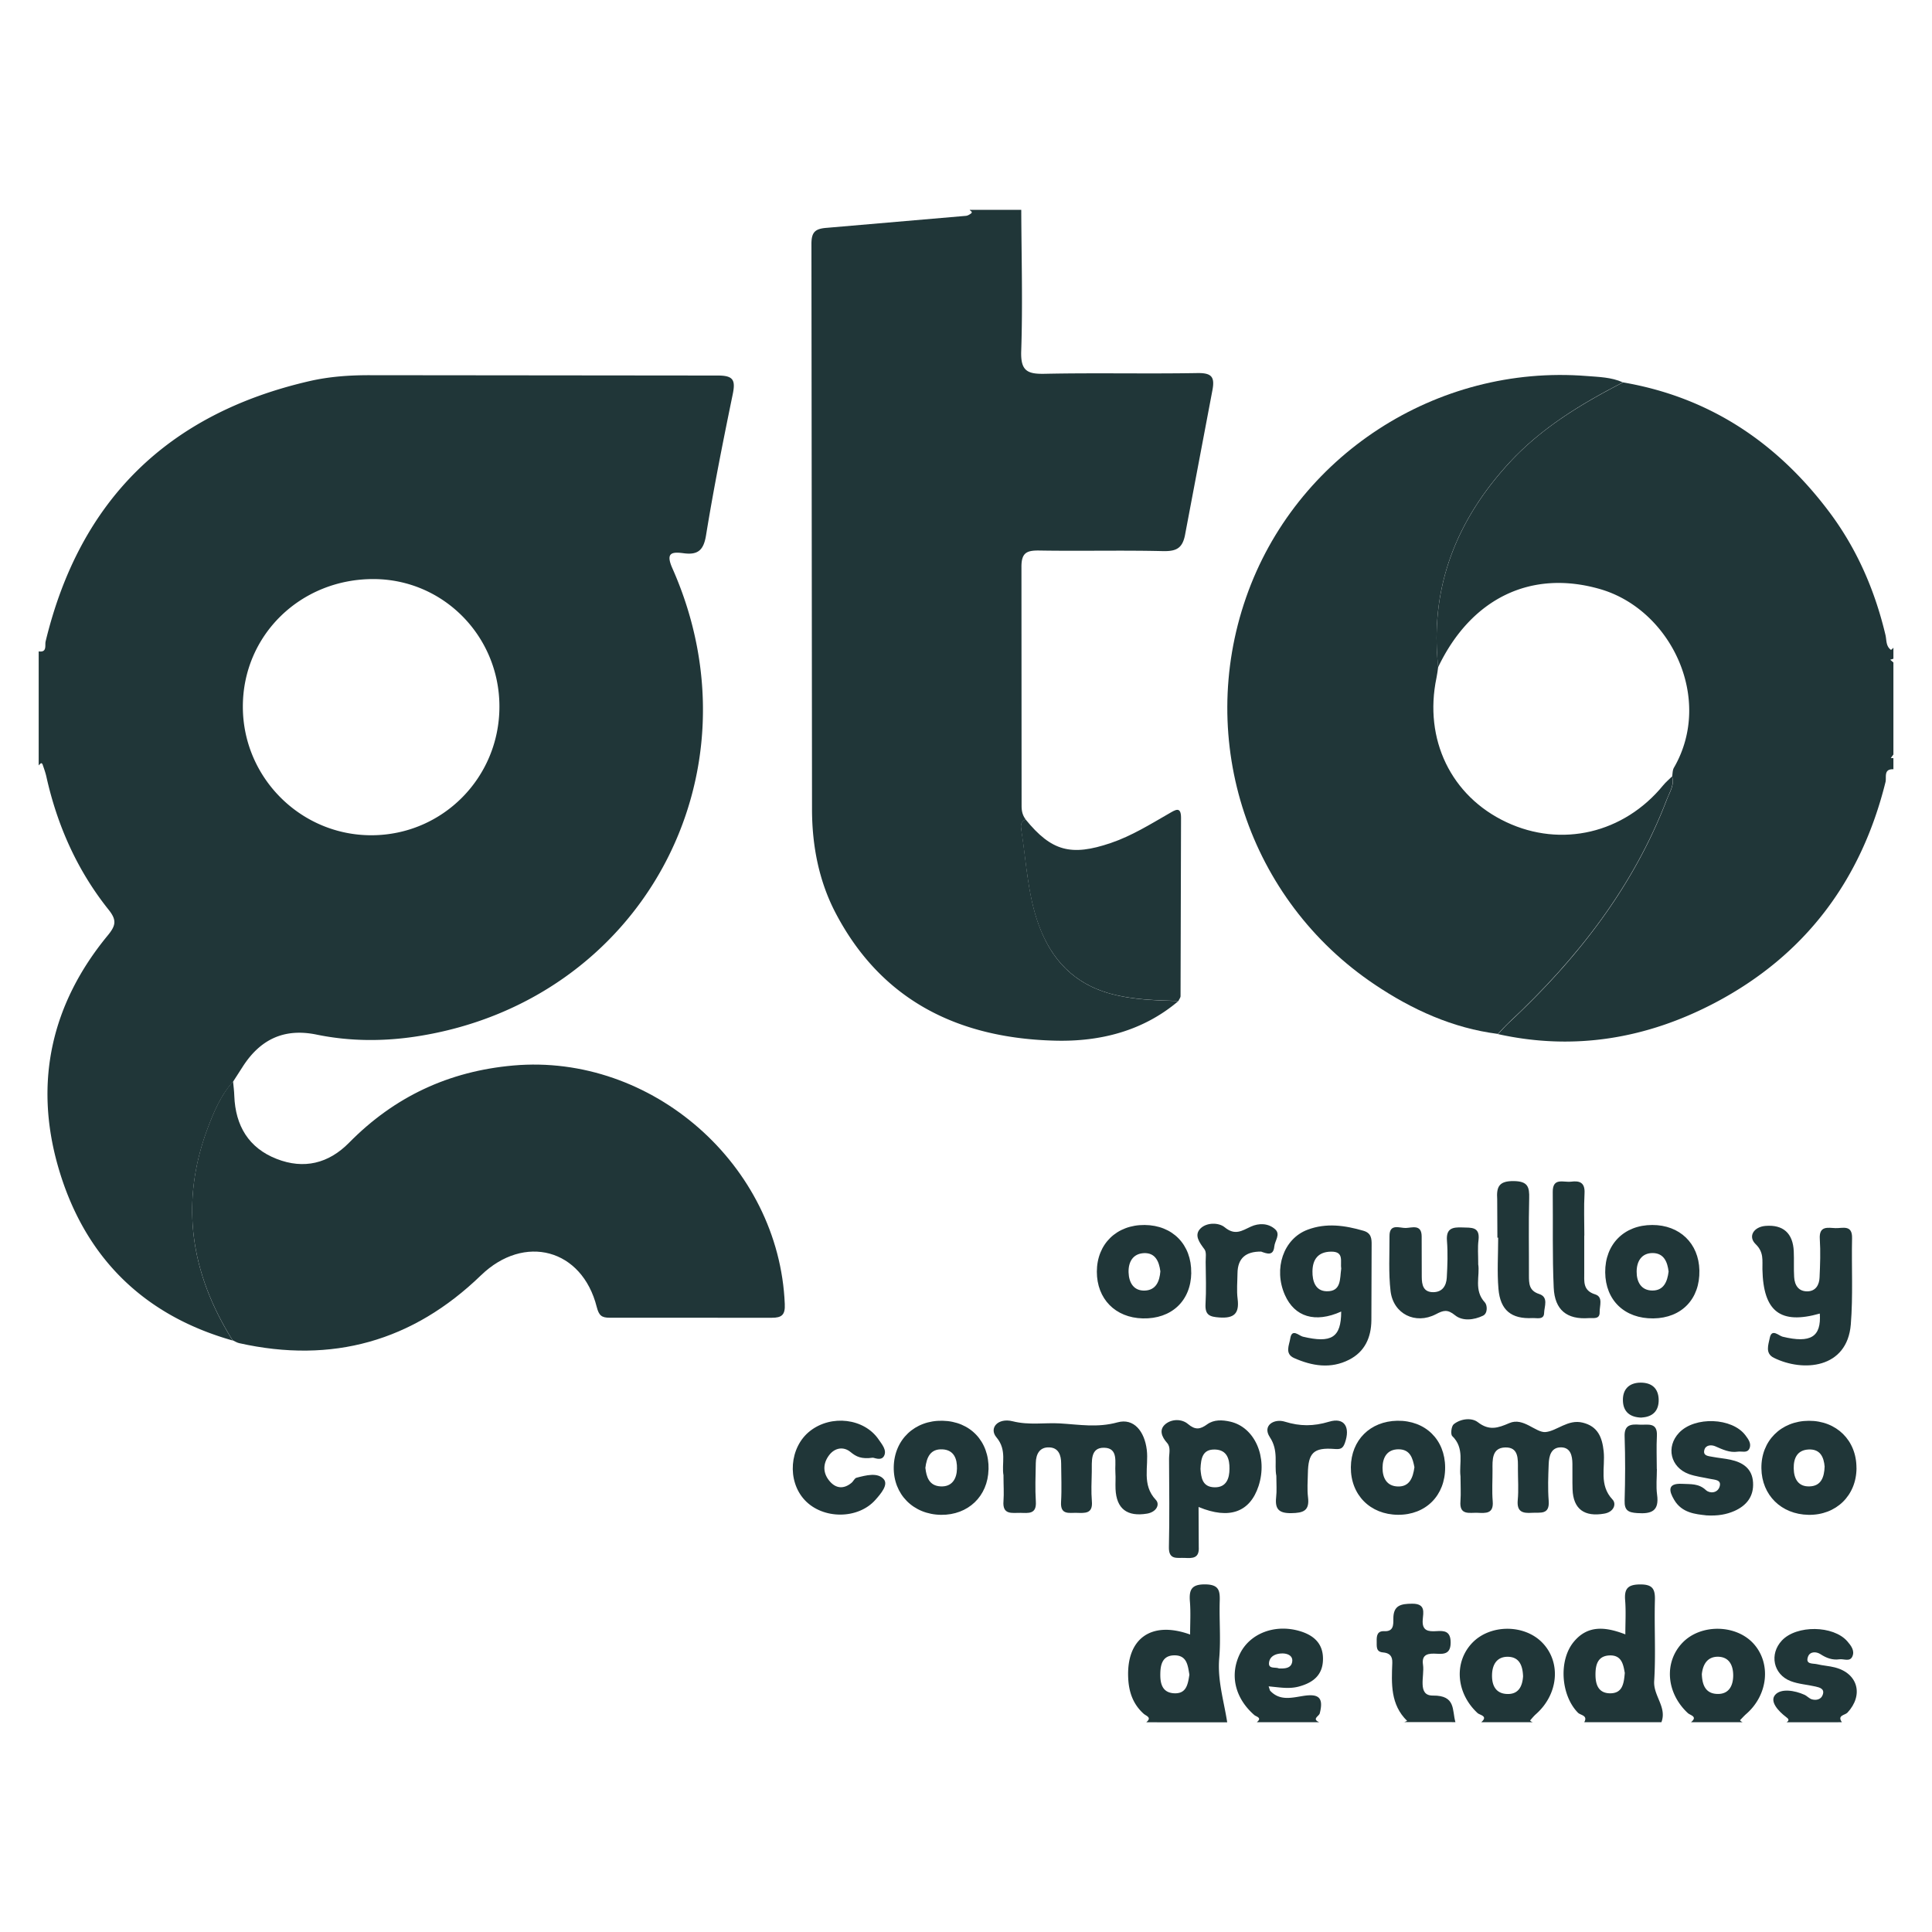
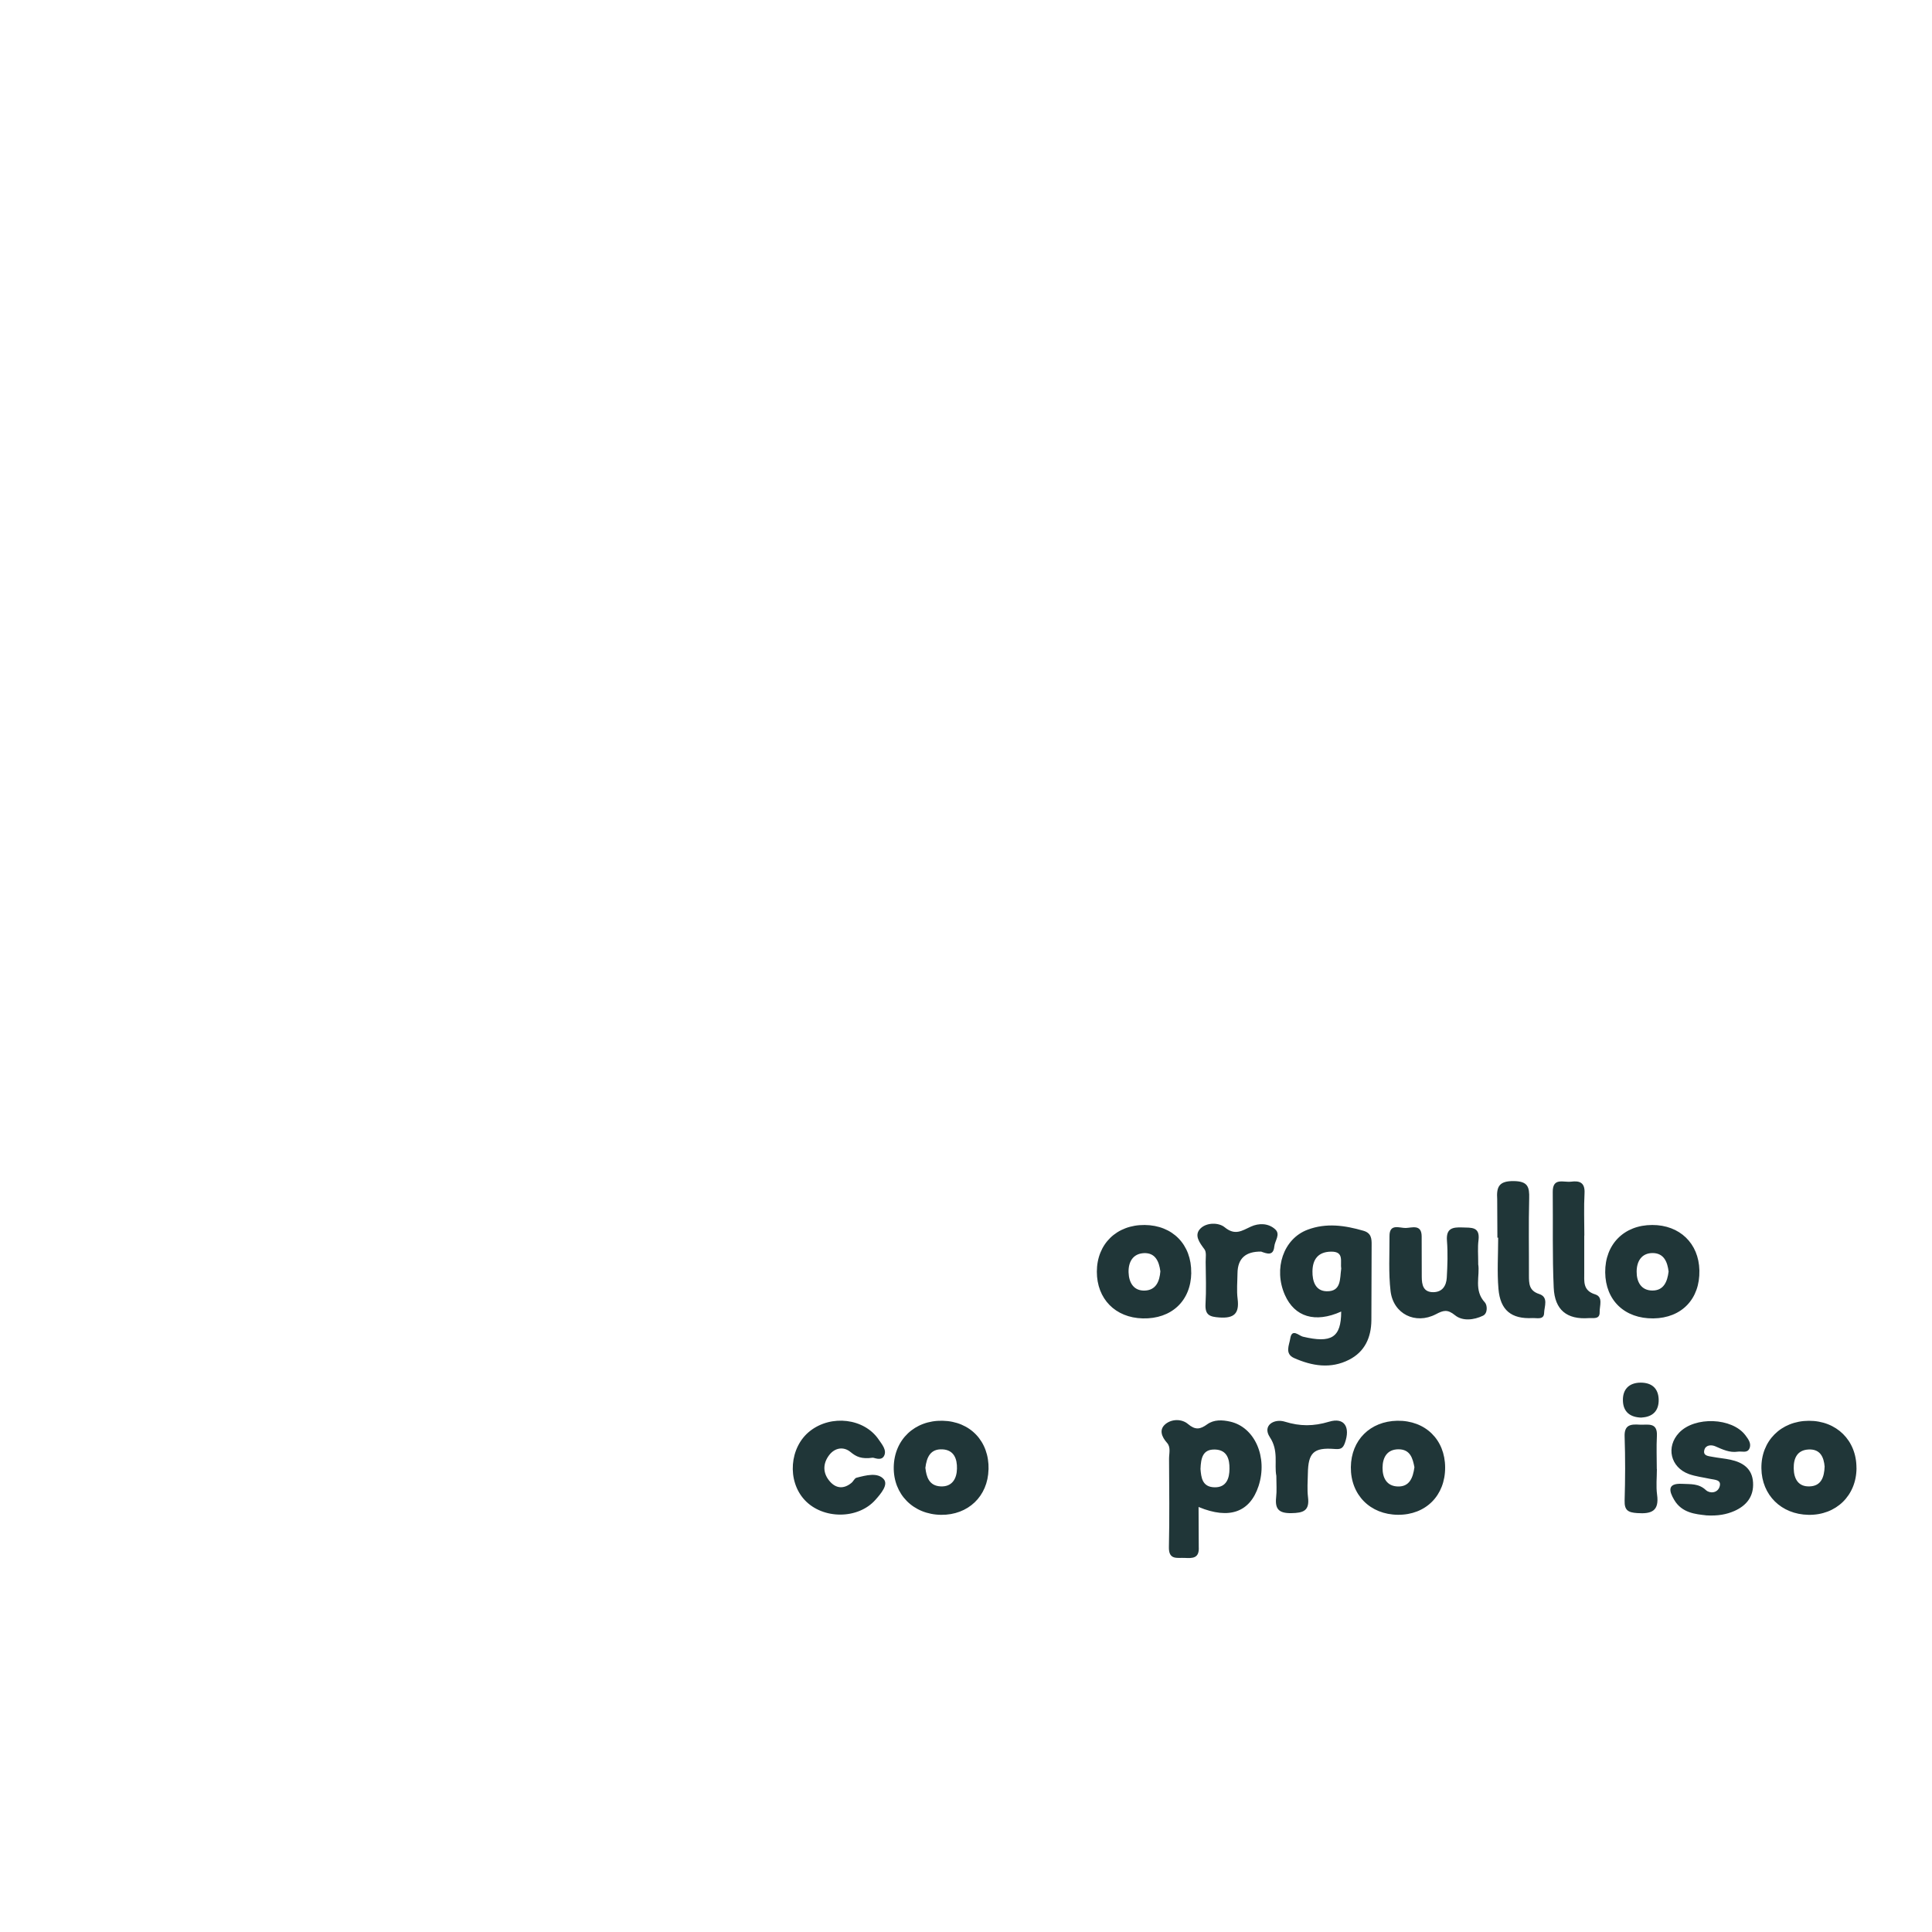
<svg xmlns="http://www.w3.org/2000/svg" viewBox="0 0 400 400" fill="#203638">
-   <path d="M8 134.86c1.8.28 1.26-1.27 1.44-2.04C16.5 103.53 34.8 85.64 64.1 78.9c4.1-.94 8.28-1.23 12.48-1.22l72 .07c3.27-.01 3.73.94 3.12 3.9-2 9.7-3.93 19.4-5.52 29.16-.5 3.12-1.7 4.13-4.65 3.73-2.47-.33-3.75-.1-2.32 3.12 19 42.84-6.56 89.7-52.83 96.9-6.92 1.08-13.95 1.06-20.85-.36-6.72-1.38-11.64 1-15.25 6.6l-2.02 3.14c-2.5 2.8-3.95 6.2-5.24 9.62-5.84 15.53-3.54 30.14 5.16 43.98-18.77-5.3-30.9-17.6-36.18-36.1-4.98-17.48-1.33-33.65 10.3-47.76 1.67-2.03 1.93-3.16.18-5.34-6.5-8.14-10.65-17.47-12.9-27.64-.2-.84-.5-1.66-.78-2.48a.45.45 0 0 0-.29-.22c-.2.14-.35.3-.5.47v-23.6zm95.4 11.35c-.04-14.52-11.6-26.24-25.97-26.32-15.16-.08-27.17 11.6-27.15 26.44.01 14.67 12 26.64 26.66 26.6 14.7-.04 26.5-11.95 26.46-26.72zM244 207.24c-7.35 6.24-16.24 8.44-25.45 8.22-19.83-.47-35.93-8.1-45.53-26.4-3.47-6.62-4.87-13.9-4.9-21.3L168 50.55c-.01-2.48.74-3.2 3.17-3.38l28.8-2.48c.35-.03.7-.23 1-.44.57-.4-.1-.55-.2-.8h10.67c.04 9.76.32 19.52-.01 29.27-.14 4.1 1.3 4.75 4.9 4.67 10.5-.22 21.04.03 31.56-.15 3.04-.05 3.67.83 3.1 3.7l-5.58 29.48c-.52 3.13-1.84 3.75-4.72 3.68-8.5-.2-16.98.02-25.47-.12-2.64-.04-3.77.42-3.74 3.47l.03 49.42c0 1.1.22 1.97.86 2.8-1.1.4-1.05 1.4-.9 2.22 1.12 7.08 1.33 14.32 4.18 21.07 2.9 6.9 7.86 11.28 15.2 13.02 4.33 1.04 8.74 1.15 13.16 1.28zm91.98-128.08c17.85 3.05 31.8 12.35 42.6 26.64 5.8 7.67 9.56 16.3 11.78 25.64.26 1.07.06 2.32 1.13 3.1.03.02.18-.1.26-.17.1-.08.17-.18.26-.28v2.3l-.66.2.66.57v19.05l-.54.73.54.03v2.3c-2.08-.1-1.4 1.65-1.63 2.62-5.06 20.45-16.7 35.93-35.34 45.74-14.1 7.4-29.1 9.97-44.9 6.47.78-.8 1.52-1.67 2.35-2.43 14.07-13.14 25.7-28 32.64-46.18.57-1.5 1.58-2.95 1.07-4.7.1-.62.07-1.32.36-1.83 8.3-14.32-.68-32.8-15.3-37-14.24-4.1-26.66 1.87-33.5 16.15-1.77-16.44 3.74-30.35 14.76-42.32 6.63-7.2 14.86-12.15 23.45-16.58zM328 356.57c.8-1.44-.77-1.43-1.3-1.97-3.55-3.6-4.05-10.87-.85-14.7 2.9-3.5 6.57-3.1 10.66-1.52 0-2.53.14-4.8-.04-7.02-.2-2.4.5-3.3 3.08-3.32 2.62-.02 3.15.95 3.08 3.3-.15 5.57.2 11.16-.15 16.7-.2 3.07 2.68 5.4 1.5 8.52H328zm8.4-10.17c-.3-1.7-.6-3.78-3.2-3.66-2.52.12-2.9 2.12-2.87 4.14.03 1.93.63 3.64 2.94 3.7 2.62.05 2.93-1.93 3.12-4.17zm-99.07 10.17c1.22-1-.03-1.3-.53-1.74-2.24-2-3.1-4.57-3.22-7.46-.37-8.12 4.78-11.87 12.82-8.96 0-2.34.14-4.58-.04-6.8-.2-2.46.3-3.62 3.2-3.58 2.78.04 3.04 1.26 2.97 3.46-.12 3.93.24 7.9-.1 11.8-.4 4.6.97 8.88 1.65 13.3l-16.76-.01zm8.92-9.85c-.32-1.86-.48-4-3.07-4-2.57 0-2.95 2-2.95 4.02-.01 1.9.46 3.67 2.77 3.83 2.64.18 2.94-1.85 3.25-3.85zm60.42 9.85c1.5-1.3-.28-1.46-.76-1.9-4.45-4.12-4.95-10.53-1.07-14.56 3.7-3.83 10.7-3.86 14.44-.05 3.97 4.04 3.4 10.67-1.24 14.8-.46.4-.84.88-1.25 1.34a.9.9 0 0 0 .2.2c.1.07.23.1.34.17h-10.66zm8.66-9.58c-.08-2.07-.73-3.92-3.1-3.97-2.3-.05-3.28 1.6-3.32 3.76-.05 2.12.74 3.85 3.1 3.94 2.4.1 3.2-1.6 3.33-3.73zm34.77 9.58c1.46-1.2-.15-1.42-.66-1.9-4.47-4.16-4.97-10.53-1.1-14.56 3.77-3.94 11.08-3.83 14.72.2 3.67 4.07 3 10.6-1.5 14.53-.46.4-.87.87-1.3 1.3-.01.01.1.16.18.22.1.08.22.13.33.2H350.1zm2.25-9.9c.08 2.2.78 3.95 3.15 4.04 2.4.1 3.3-1.63 3.34-3.72.03-2.04-.73-3.92-3.1-3.98-2.3-.04-3.2 1.66-3.4 3.66zm-92.15 9.9c1.18-.94-.1-1.14-.5-1.48-4.07-3.55-5.18-8.43-2.9-12.87 2.1-4.05 7.1-5.98 12.13-4.57 2.92.82 5 2.5 4.98 5.82-.01 3.32-2.03 4.92-5.03 5.72-1.78.47-3.5.23-5.25.05l-.97-.1.28.87c2.07 2.27 4.67 1.43 7.1 1.08 3.08-.44 4 .5 3.2 3.64-.15.6-1.7 1.15-.1 1.84H260.2zm4.6-11.13c1.2.03 2.55-.01 2.74-1.43.17-1.25-1.04-1.7-2.07-1.68-1.33.01-2.67.57-2.74 2.05-.05 1.2 1.37.72 2.07 1.06z" />
-   <path d="M369.9 356.57c.7-.42.3-.78-.1-1.07-1.58-1.2-3.48-3.22-2.27-4.6 1.18-1.37 4-.94 6.05-.02.56.25 1 .8 1.58.96.9.23 1.88.03 2.22-.96.44-1.25-.64-1.5-1.48-1.7-1.72-.4-3.55-.5-5.18-1.13-3.6-1.4-4.43-5.6-1.8-8.4 3.04-3.25 10.68-3.16 13.56.18.75.87 1.55 1.9 1.05 3.08-.5 1.22-1.78.5-2.7.63-1.44.2-2.68-.25-3.92-1.06-.87-.57-2.22-.6-2.6.57-.54 1.6 1.03 1.3 1.87 1.5 1.23.3 2.52.36 3.75.68 4.76 1.24 5.94 5.73 2.56 9.36-.5.53-2.18.53-1.14 1.98l-11.43.01zm-79.23 0l.67-.27c-3.48-3.38-3.25-7.72-3.08-12.02.05-1.44-.57-2.05-1.97-2.17-1.48-.13-1.23-1.35-1.26-2.33-.03-1.08.1-2.13 1.55-2.06 1.96.1 1.9-1.32 1.9-2.55-.03-2.8 1.54-3.13 3.9-3.14 2.82-.02 2.3 1.8 2.18 3.32-.18 2.3 1.13 2.47 2.83 2.36 1.67-.12 2.93.01 2.95 2.3.02 2.26-1.14 2.5-2.86 2.38-1.65-.1-3.22 0-2.86 2.3.35 2.3-1.26 6.4 2.06 6.36 4.78-.05 3.93 3.03 4.65 5.5l-10.67-.01zm45.3-277.4c-8.6 4.43-16.82 9.4-23.45 16.58-11.02 11.97-16.54 25.88-14.76 42.32-.1.75-.2 1.5-.35 2.25-2.67 12.75 3.02 24.53 14.47 29.9 11.4 5.36 24.34 2.3 32.47-7.64.54-.66 1.22-1.22 1.83-1.83.5 1.77-.5 3.22-1.07 4.7-6.94 18.17-18.57 33.04-32.64 46.18-.82.77-1.57 1.62-2.35 2.43-9.38-1.2-17.75-5.02-25.5-10.22-26.1-17.5-37-50.4-26.64-80.12 10.2-29.33 39.42-48.35 70.55-45.87 2.5.2 5.07.24 7.44 1.3zM48.17 277.5c-8.7-13.84-11-28.45-5.16-43.98 1.3-3.43 2.73-6.83 5.24-9.62.1 1 .23 2 .26 3 .23 6.16 2.97 10.78 8.77 13.04 5.62 2.2 10.74.97 15-3.36 9.37-9.52 20.65-14.8 34-15.98 28.65-2.54 55.03 20.6 56.2 49.4.1 2.22-.6 2.84-2.73 2.83l-33.5-.01c-1.7.01-2.25-.47-2.7-2.22-3.03-12.05-15-15.23-23.97-6.56-14.13 13.67-30.84 18.34-50.04 14.05-.47-.1-.9-.38-1.36-.6zM244 207.24c-4.42-.13-8.83-.24-13.18-1.27-7.33-1.74-12.27-6.13-15.2-13.02-2.85-6.75-3.06-14-4.18-21.07-.13-.84-.2-1.82.9-2.22 5.35 6.57 9.4 7.67 17.62 4.88 4.36-1.48 8.22-3.9 12.18-6.17 1.18-.68 2.38-1.5 2.38.93l-.1 36.92c.01.33-.3.68-.44 1.02zm58.37 98.34c-.3-2.6.9-5.75-1.7-8.26-.38-.36-.18-2.05.3-2.44 1.48-1.2 3.76-1.4 5-.43 2.38 1.83 4.17 1.2 6.54.18 2.9-1.26 5.47 2.06 7.5 1.86 2.34-.23 4.63-2.7 7.66-1.95 3.14.76 4.04 3.03 4.35 5.92.36 3.36-1.03 6.97 1.85 10.02.8.85.32 2.55-1.72 2.9-4.1.72-6.43-.92-6.57-5.03-.06-1.77 0-3.55-.03-5.32-.02-1.62-.38-3.3-2.27-3.37-2.13-.07-2.58 1.74-2.64 3.47-.1 2.53-.2 5.08 0 7.6.22 2.96-1.75 2.37-3.46 2.48-1.94.13-3.16-.2-2.95-2.6.2-2.14.04-4.3.04-6.46 0-2.05.2-4.58-2.68-4.47-2.74.1-2.6 2.6-2.58 4.67.01 2.15-.14 4.32.04 6.46.22 2.63-1.42 2.47-3.13 2.4-1.67-.07-3.8.6-3.55-2.4.12-1.64.01-3.3.01-5.22zm-94.6-.1c-.46-2.4.8-5.22-1.47-7.9-1.6-1.9.3-4.1 3.37-3.32 3.38.85 6.6.26 9.76.44 4.05.24 7.77.93 11.95-.22 3.37-.92 5.58 1.85 6.05 5.7.42 3.46-1.1 7.2 1.88 10.36.87.92.15 2.5-1.82 2.84-4.1.68-6.35-.97-6.53-5.1-.05-1.14.05-2.28-.03-3.42-.15-2.02.7-5.06-2.32-5.12-2.97-.07-2.52 2.9-2.57 5-.04 2.03-.15 4.07.02 6.08.23 2.63-1.43 2.44-3.13 2.4-1.58-.05-3.42.5-3.25-2.27.16-2.65.03-5.32.02-7.98 0-1.68-.54-3.2-2.38-3.3-2.06-.13-2.84 1.37-2.87 3.23-.05 2.66-.16 5.33.01 7.98.17 2.68-1.55 2.37-3.2 2.34-1.7-.03-3.75.5-3.5-2.45.12-1.62 0-3.28 0-5.26zm169-33.52c-8.18 2.32-11.7-.42-11.88-9.17-.04-1.8.34-3.52-1.4-5.2-1.65-1.6-.4-3.58 2.03-3.78 3.65-.3 5.7 1.5 5.86 5.28.08 1.77-.03 3.55.08 5.32.1 1.68.9 3 2.8 2.95 1.7-.06 2.4-1.38 2.46-2.87.12-2.66.22-5.33.05-7.98-.18-2.8 1.7-2.3 3.25-2.24 1.46.05 3.5-.78 3.43 2.08-.13 5.95.22 11.93-.26 17.85-.75 9.2-9.92 9.9-15.93 6.92-1.87-.92-1.12-2.74-.86-4.07.4-2.1 1.86-.5 2.67-.3 5.8 1.4 8.03.06 7.7-4.8z" />
  <path d="M277.66 271.55c-5.38 2.42-9.63 1.1-11.64-3.45-2.4-5.43-.3-11.63 4.7-13.5 3.86-1.46 7.73-.9 11.58.22 1.6.47 1.7 1.6 1.68 2.94l-.05 15.6c-.04 3.54-1.35 6.5-4.62 8.16-3.8 1.94-7.66 1.3-11.38-.35-2-.9-1-2.7-.8-4.03.33-2.2 1.8-.6 2.6-.4 5.9 1.4 7.94.23 7.95-5.18zm.03-8.84c-.25-1.5.67-3.6-2.08-3.57-2.7.02-3.85 1.6-3.88 4.07-.03 2.02.6 4.06 2.9 4.13 3.12.1 2.75-2.62 3.05-4.63zm-29.54 49.3l.04 8.28c.14 2.38-1.3 2.34-2.9 2.26-1.55-.08-3.35.5-3.28-2.26.14-6.08.06-12.16.03-18.24-.01-1.1.4-2.4-.4-3.3-1.16-1.3-1.72-2.78-.33-3.92 1.32-1.08 3.38-1.08 4.64-.01 1.54 1.3 2.54 1.12 4 .06 1.4-1 3.13-.92 4.78-.54 5.08 1.17 7.78 7.37 5.84 13.33-1.77 5.37-6 7-12.4 4.34zm.4-7.88c.14 1.72.32 3.74 2.9 3.8 2.5.05 3.1-1.9 3.1-3.84.03-1.94-.47-3.9-2.97-3.98-2.6-.1-2.94 1.8-3.03 4.03zm135.82-.2c-.01 5.7-4.22 9.8-9.95 9.7-5.62-.1-9.66-4.08-9.74-9.6-.1-5.68 4.05-9.84 9.8-9.87s9.9 4.06 9.88 9.77zm-6.6-.3c-.17-1.92-.88-3.65-3.32-3.53-2.37.12-3.12 1.82-3.08 3.94.04 2.15.96 3.8 3.3 3.7 2.37-.08 3.02-1.88 3.1-4.12zm-71.73-41.94c.42 2.42-.97 5.44 1.4 7.98.48.52.63 2.23-.4 2.73-1.87.9-4.24 1.18-5.8-.1-1.57-1.27-2.4-1.02-3.96-.2-4.24 2.2-8.82-.06-9.38-4.8-.44-3.75-.2-7.6-.22-11.4-.01-2.66 2.1-1.63 3.36-1.66 1.28-.03 3.3-.86 3.3 1.77l.02 8.36c.01 1.63.3 3.17 2.38 3.16 1.9-.01 2.7-1.34 2.8-3 .14-2.53.24-5.08.04-7.6-.22-2.63 1.14-2.88 3.2-2.8 1.84.07 3.66-.2 3.33 2.62-.2 1.5-.06 3.04-.06 4.9zm-101.38 42.54c-.13 5.56-4.22 9.46-9.82 9.4-5.75-.07-9.9-4.25-9.8-9.9.1-5.67 4.34-9.7 10.1-9.58 5.74.12 9.67 4.26 9.53 10.07zm-13.06-.26c.2 1.78.75 3.65 3.13 3.77 2.4.13 3.36-1.6 3.4-3.67.05-2-.6-3.9-3.05-4-2.4-.1-3.23 1.55-3.5 3.9zm107.6-.15c.02 5.8-4 9.84-9.76 9.8s-9.82-4.13-9.76-9.87c.06-5.6 4-9.5 9.62-9.6 5.8-.08 9.88 3.9 9.9 9.67zm-6.36-.06c-.35-1.8-.84-3.7-3.3-3.7-2.37.01-3.28 1.7-3.3 3.8s.86 3.85 3.2 3.9c2.37.05 3.1-1.77 3.4-3.98zm-46.2-40.23c-.08 5.8-4.1 9.58-10.05 9.43-5.68-.14-9.5-4.04-9.5-9.67.01-5.74 4.1-9.72 9.9-9.67s9.72 4.08 9.64 9.9zm-6.4-.32c-.27-2.08-1.07-3.88-3.43-3.76-2.28.12-3.22 1.86-3.15 4 .07 2.1 1.05 3.84 3.38 3.75 2.3-.1 3.04-1.92 3.2-3.98zm102.07 9.75c-5.94.07-9.92-3.74-9.97-9.54s3.9-9.8 9.74-9.8c5.67-.01 9.64 3.8 9.76 9.4.13 5.9-3.66 9.87-9.53 9.94zm3.15-9.73c-.23-1.9-.93-3.78-3.28-3.8-2.3-.01-3.32 1.7-3.33 3.83-.02 2.1.9 3.9 3.22 3.93s3.14-1.74 3.4-3.97zm7.75 50.5c-2.1-.24-5-.46-6.6-3.22-1-1.7-1.54-3.46 1.64-3.3 1.74.1 3.43-.12 4.94 1.3.8.74 2.4.65 2.83-.7.46-1.46-.97-1.42-1.92-1.62-1.48-.32-3.02-.5-4.43-1-3.83-1.4-4.8-5.64-2.03-8.56 3.25-3.43 10.98-3.14 13.73.53.6.8 1.3 1.73.82 2.76-.46 1-1.56.5-2.4.63-1.7.26-3.16-.46-4.68-1.12-.77-.33-1.96-.3-2.24.76-.34 1.26.87 1.27 1.67 1.43 1.24.24 2.5.33 3.74.6 2.56.55 4.5 1.83 4.67 4.7.18 2.9-1.35 4.8-3.88 5.92-1.62.7-3.37 1.05-5.87.9zM180.7 301.8c-2.34.33-3.43-.2-4.6-1.17-1.42-1.18-3.22-.92-4.4.6-1.4 1.8-1.38 3.84.18 5.56 1.28 1.42 2.86 1.5 4.4.23.4-.32.64-.96 1.05-1.07 1.93-.5 4.37-1.17 5.64.3 1 1.16-.62 3.03-1.7 4.25-3.6 4.1-10.92 4.1-14.67.06-3.7-3.97-3.16-10.94 1.1-14.28 4.4-3.46 11.23-2.64 14.22 1.76.7 1.02 1.75 2.22 1.1 3.42-.6 1.08-2.08.3-2.3.35zm147.3-46v7.62c.01 1.88-.33 3.77 2.27 4.57 1.7.53.88 2.4.92 3.67.05 1.58-1.37 1.17-2.27 1.24-4.48.32-7.03-1.65-7.24-6.3-.3-6.6-.13-13.2-.2-19.8-.04-3.1 2.26-1.95 3.8-2.15 1.77-.23 2.9.18 2.78 2.4-.16 2.9-.04 5.84-.04 8.76zm-17.98.46l-.04-7.95c-.18-2.62.38-3.82 3.44-3.78 2.9.04 3.25 1.2 3.18 3.6-.14 5.3-.03 10.6-.05 15.9 0 1.7 0 3.2 2.12 3.88 2 .65 1.05 2.6 1.02 3.94-.03 1.46-1.5 1-2.4 1.04-4.35.23-6.68-1.6-7.05-6.04-.3-3.5-.06-7.06-.06-10.6-.04-.01-.1-.01-.15-.01zm-45.78 49.24c-.44-2.4.53-5.14-1.34-7.96-1.6-2.44.93-3.88 3.1-3.2 3.17.98 5.93.98 9.17.01 3.2-.97 4.43 1.14 3.28 4.38-.43 1.23-.96 1.36-2.2 1.26-4.28-.33-5.4.8-5.47 5.07-.03 1.64-.17 3.3.03 4.92.35 2.82-.97 3.26-3.46 3.3-2.58.04-3.4-.85-3.14-3.27.16-1.37.04-2.77.04-4.5zm-3.2-46.37c-3.03-.02-4.8 1.3-4.83 4.5-.02 1.77-.2 3.57.03 5.32.37 3-.74 4.03-3.77 3.82-2.03-.14-3-.5-2.88-2.78.17-2.9.06-5.83.03-8.74-.01-.88.2-2-.25-2.6-1.04-1.4-2.2-2.92-.83-4.3 1.3-1.3 3.8-1.25 5-.27 2.16 1.78 3.55.75 5.46-.13 1.6-.73 3.6-.75 5.03.58 1.13 1.05-.1 2.36-.2 3.55-.2 2.03-1.54 1.48-2.78 1.03zm82 45.02c0 1.77-.2 3.56.04 5.3.47 3.4-1.14 4.02-4.1 3.82-1.9-.13-2.68-.56-2.62-2.6.13-4.4.15-8.83 0-13.24-.1-2.5 1.33-2.58 3.1-2.47 1.65.1 3.75-.62 3.58 2.37-.12 2.27-.02 4.55-.02 6.82zm-3.15-10.65c-2.44-.04-3.8-1.23-3.88-3.44-.1-2.4 1.26-3.8 3.7-3.8 2.2.01 3.6 1.1 3.7 3.42.08 2.48-1.3 3.68-3.52 3.8z" />
</svg>